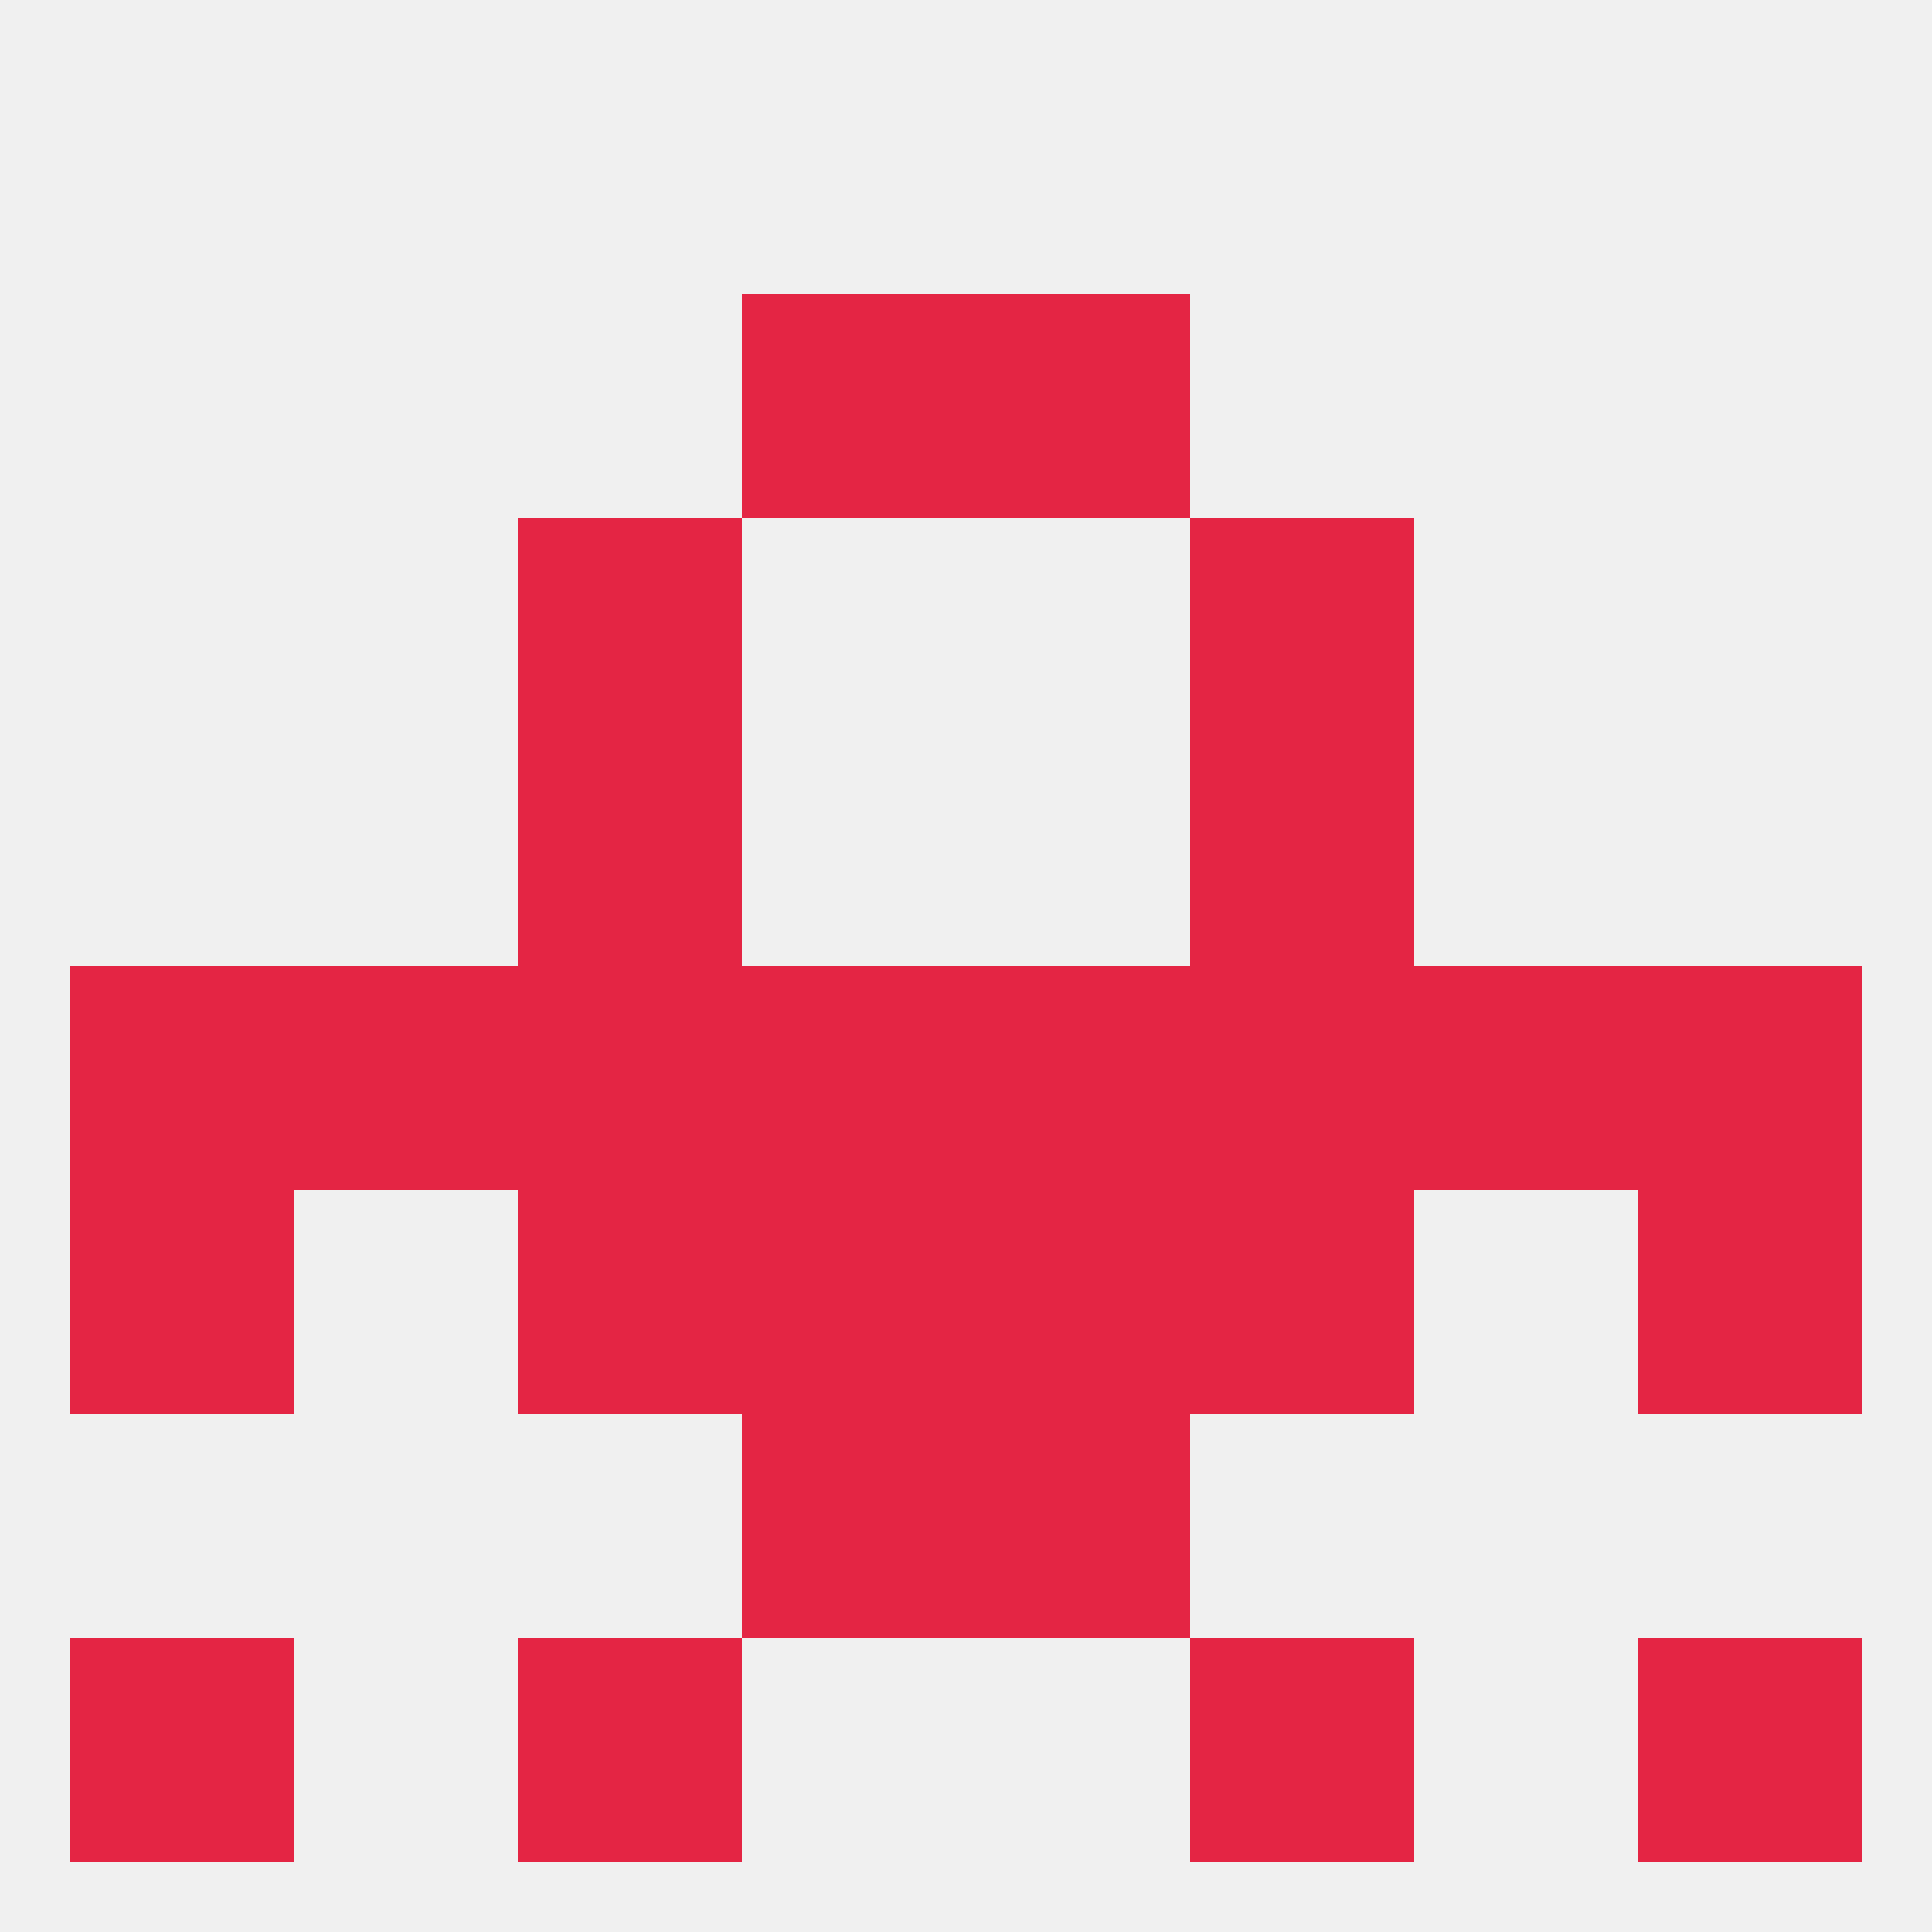
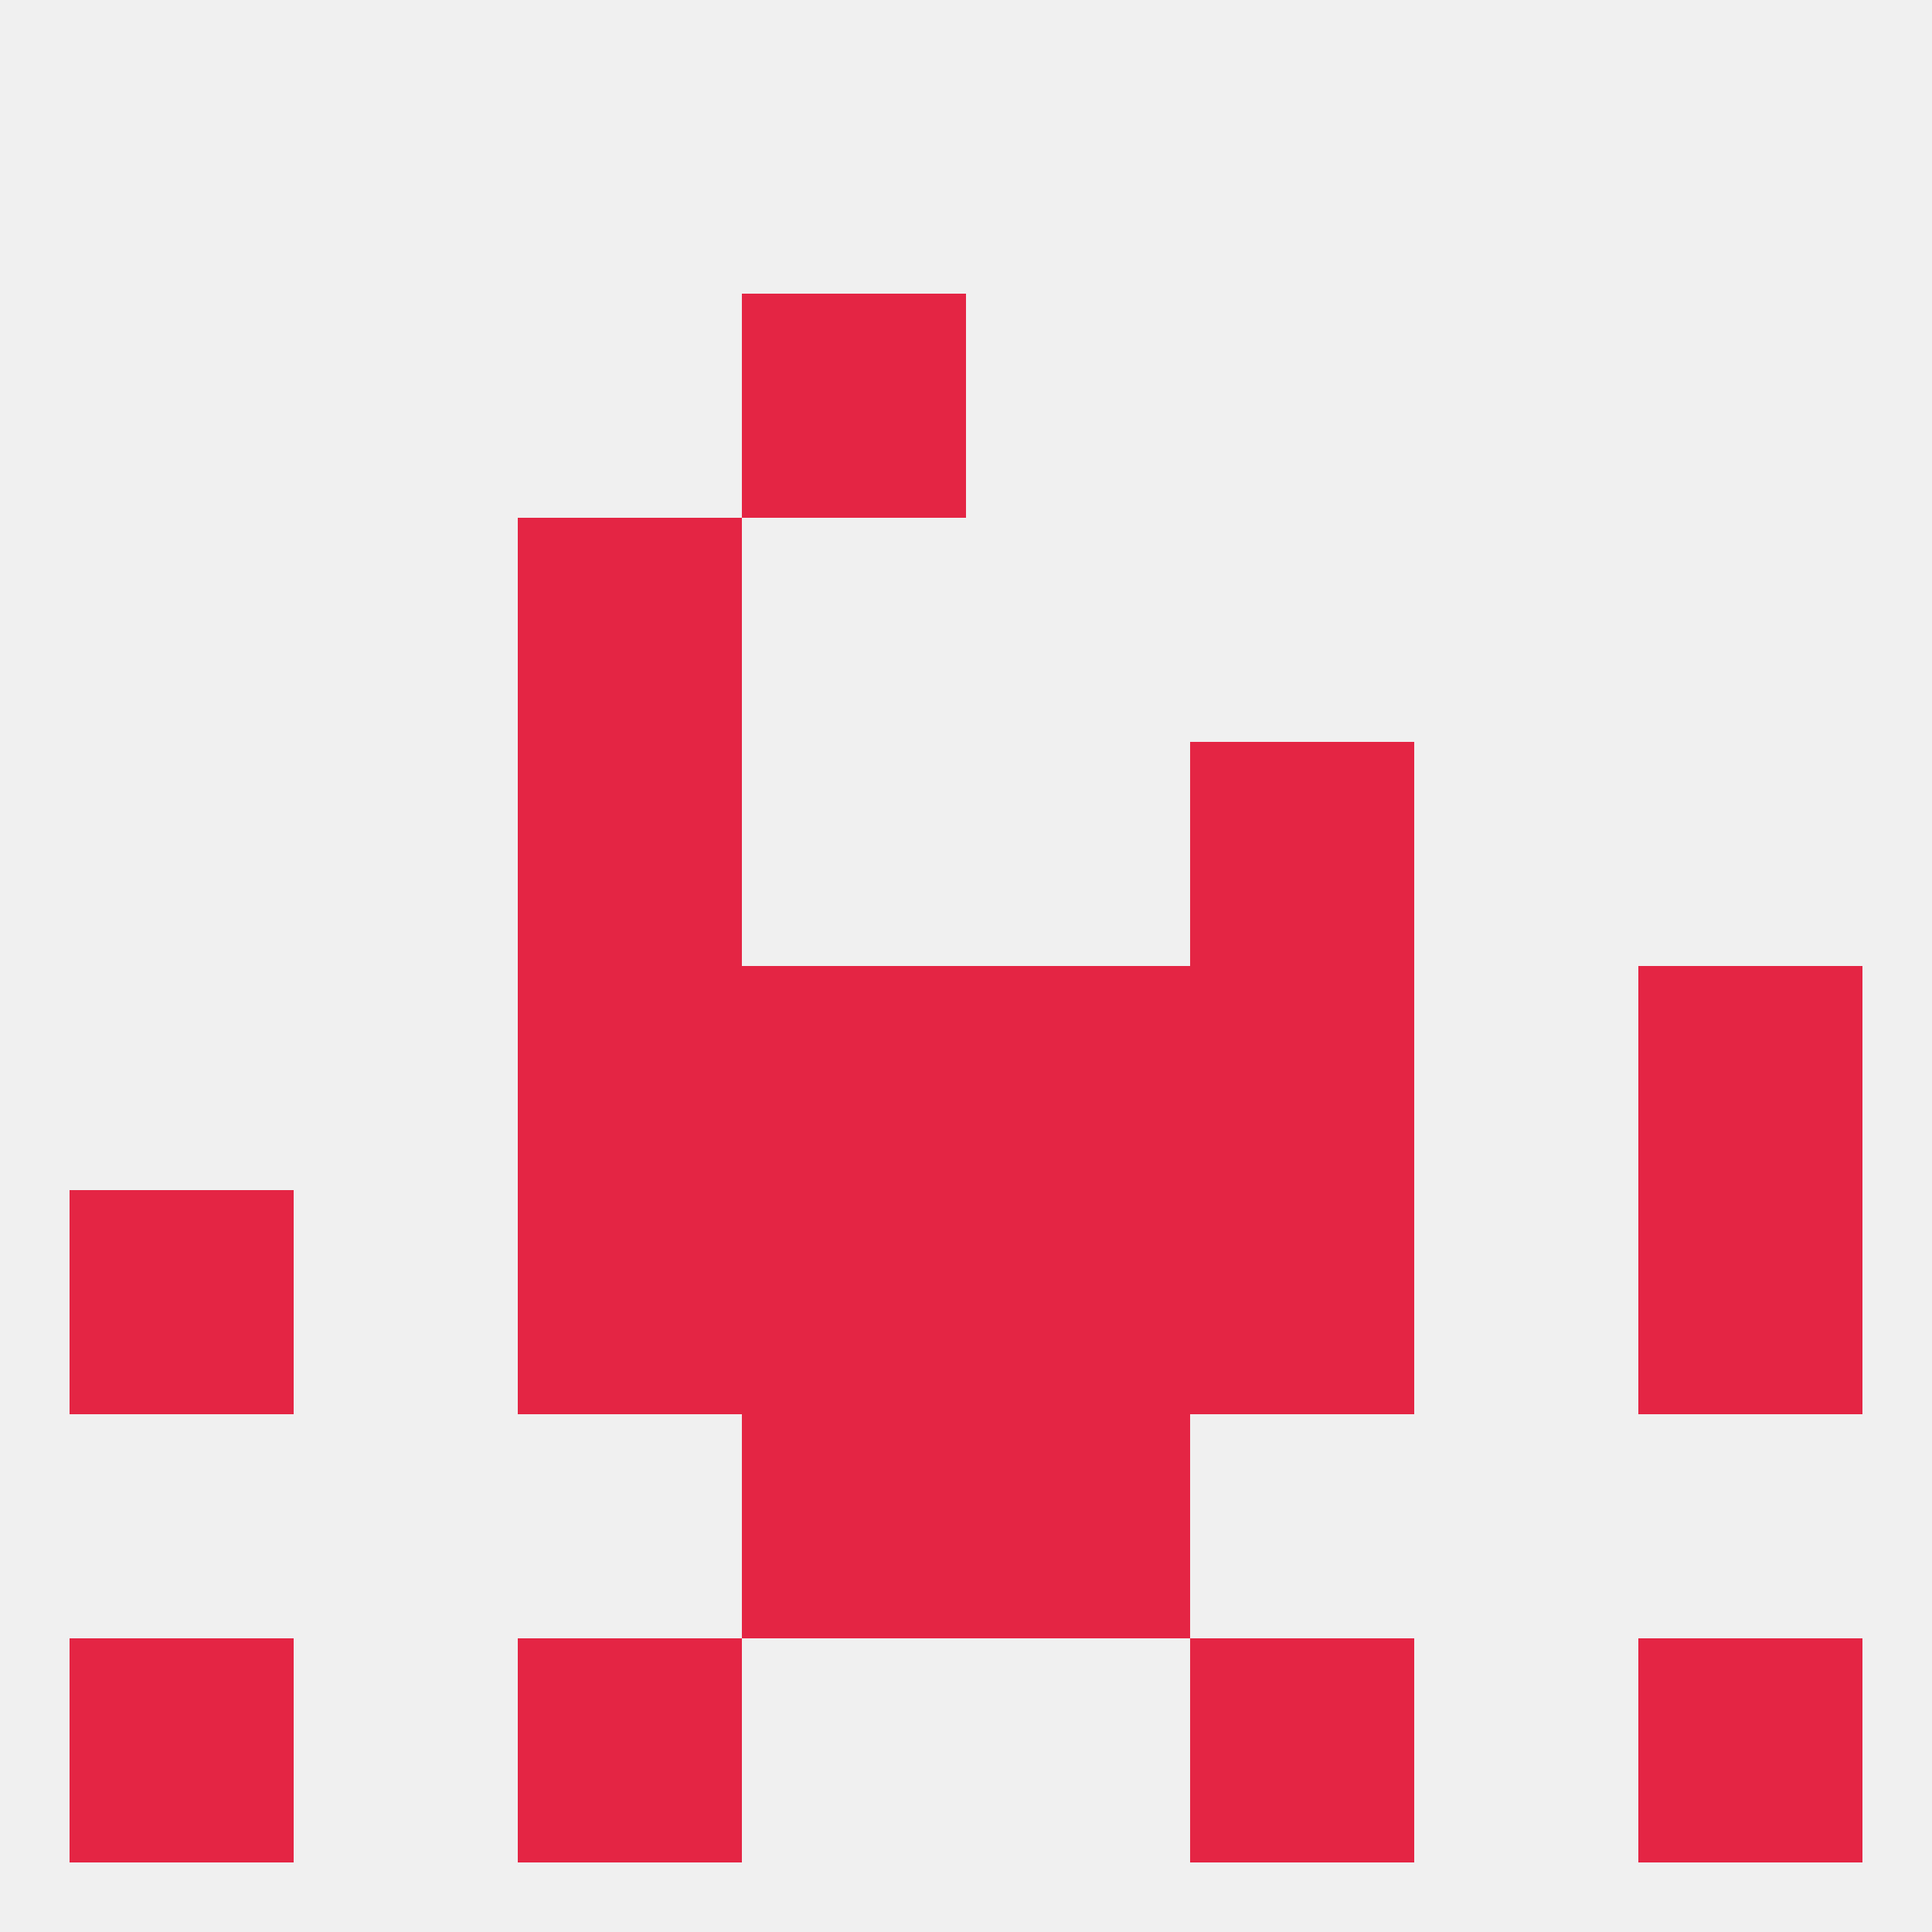
<svg xmlns="http://www.w3.org/2000/svg" version="1.1" baseprofile="full" width="250" height="250" viewBox="0 0 250 250">
  <rect width="100%" height="100%" fill="rgba(240,240,240,255)" />
  <rect x="67" y="96" width="29" height="29" fill="rgba(228,37,68,255)" />
  <rect x="154" y="96" width="29" height="29" fill="rgba(228,37,68,255)" />
  <rect x="9" y="154" width="29" height="29" fill="rgba(228,37,68,255)" />
  <rect x="212" y="154" width="29" height="29" fill="rgba(228,37,68,255)" />
  <rect x="67" y="154" width="29" height="29" fill="rgba(228,37,68,255)" />
  <rect x="154" y="154" width="29" height="29" fill="rgba(228,37,68,255)" />
  <rect x="96" y="154" width="29" height="29" fill="rgba(228,37,68,255)" />
  <rect x="125" y="154" width="29" height="29" fill="rgba(228,37,68,255)" />
  <rect x="96" y="183" width="29" height="29" fill="rgba(228,37,68,255)" />
  <rect x="125" y="183" width="29" height="29" fill="rgba(228,37,68,255)" />
  <rect x="67" y="212" width="29" height="29" fill="rgba(228,37,68,255)" />
  <rect x="154" y="212" width="29" height="29" fill="rgba(228,37,68,255)" />
  <rect x="9" y="212" width="29" height="29" fill="rgba(228,37,68,255)" />
  <rect x="212" y="212" width="29" height="29" fill="rgba(228,37,68,255)" />
  <rect x="154" y="125" width="29" height="29" fill="rgba(228,37,68,255)" />
-   <rect x="183" y="125" width="29" height="29" fill="rgba(228,37,68,255)" />
-   <rect x="9" y="125" width="29" height="29" fill="rgba(228,37,68,255)" />
  <rect x="212" y="125" width="29" height="29" fill="rgba(228,37,68,255)" />
  <rect x="96" y="125" width="29" height="29" fill="rgba(228,37,68,255)" />
  <rect x="125" y="125" width="29" height="29" fill="rgba(228,37,68,255)" />
  <rect x="67" y="125" width="29" height="29" fill="rgba(228,37,68,255)" />
-   <rect x="38" y="125" width="29" height="29" fill="rgba(228,37,68,255)" />
  <rect x="67" y="67" width="29" height="29" fill="rgba(228,37,68,255)" />
-   <rect x="154" y="67" width="29" height="29" fill="rgba(228,37,68,255)" />
  <rect x="96" y="38" width="29" height="29" fill="rgba(228,37,68,255)" />
-   <rect x="125" y="38" width="29" height="29" fill="rgba(228,37,68,255)" />
</svg>